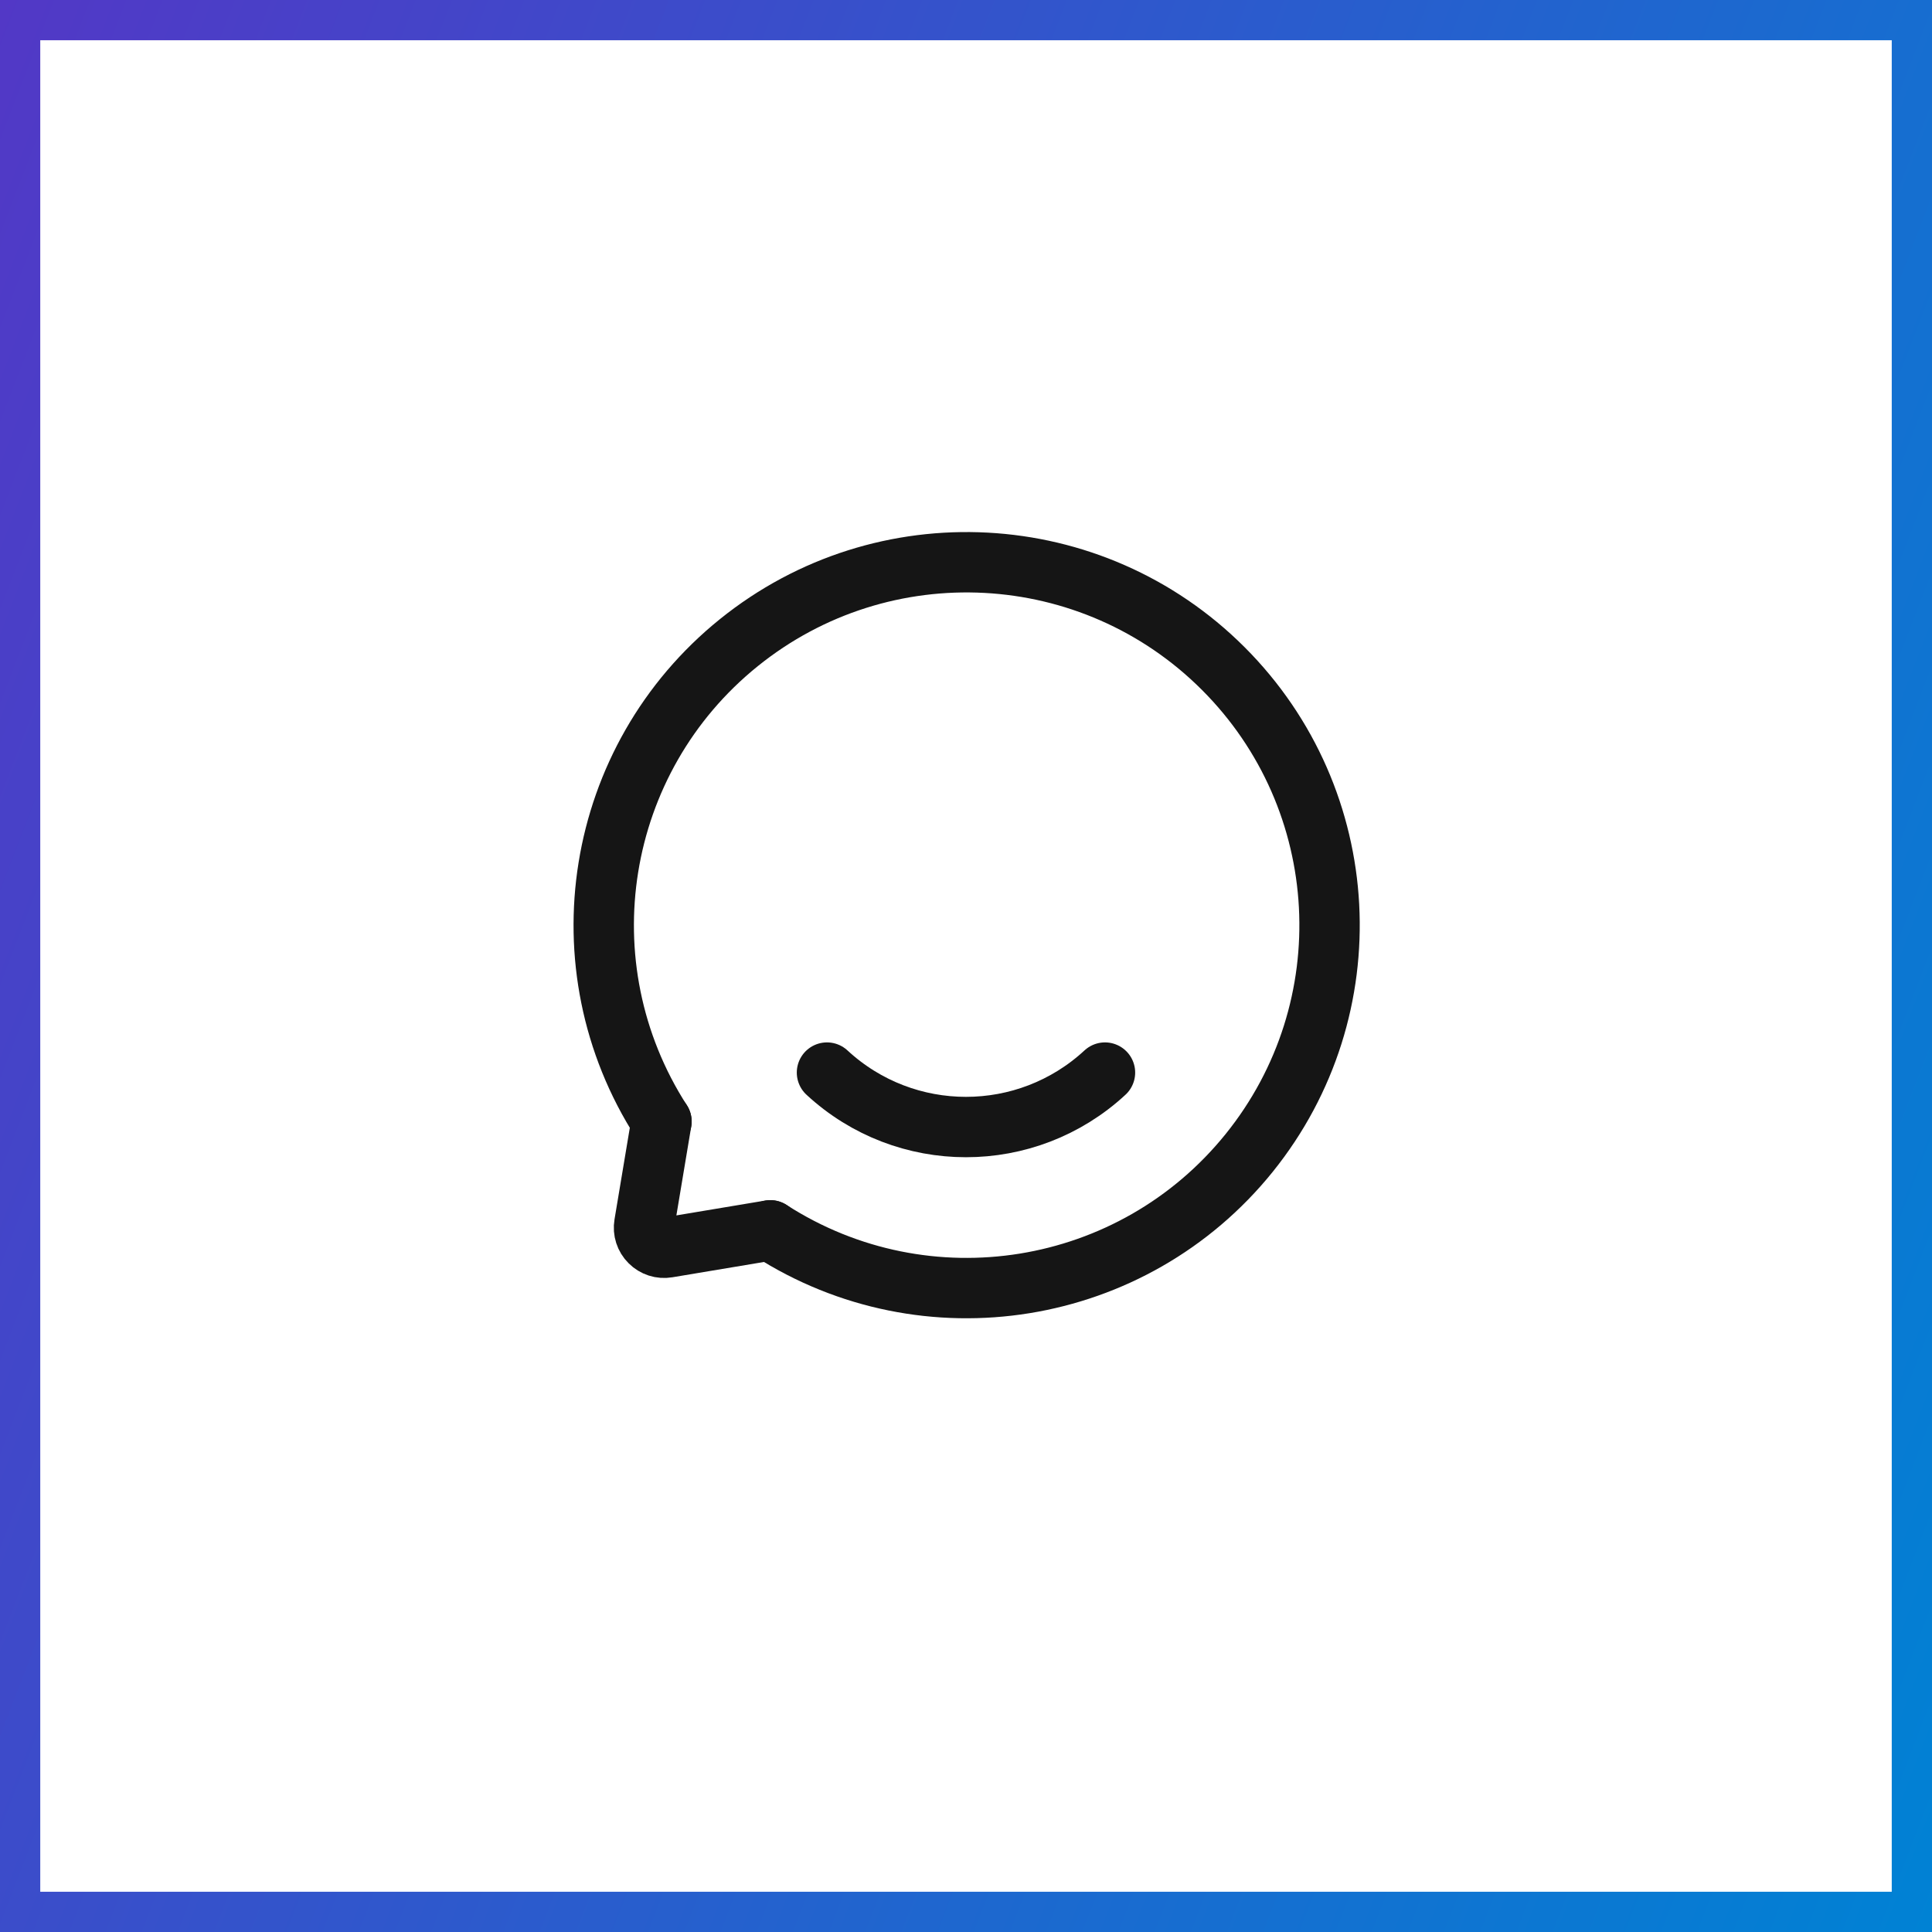
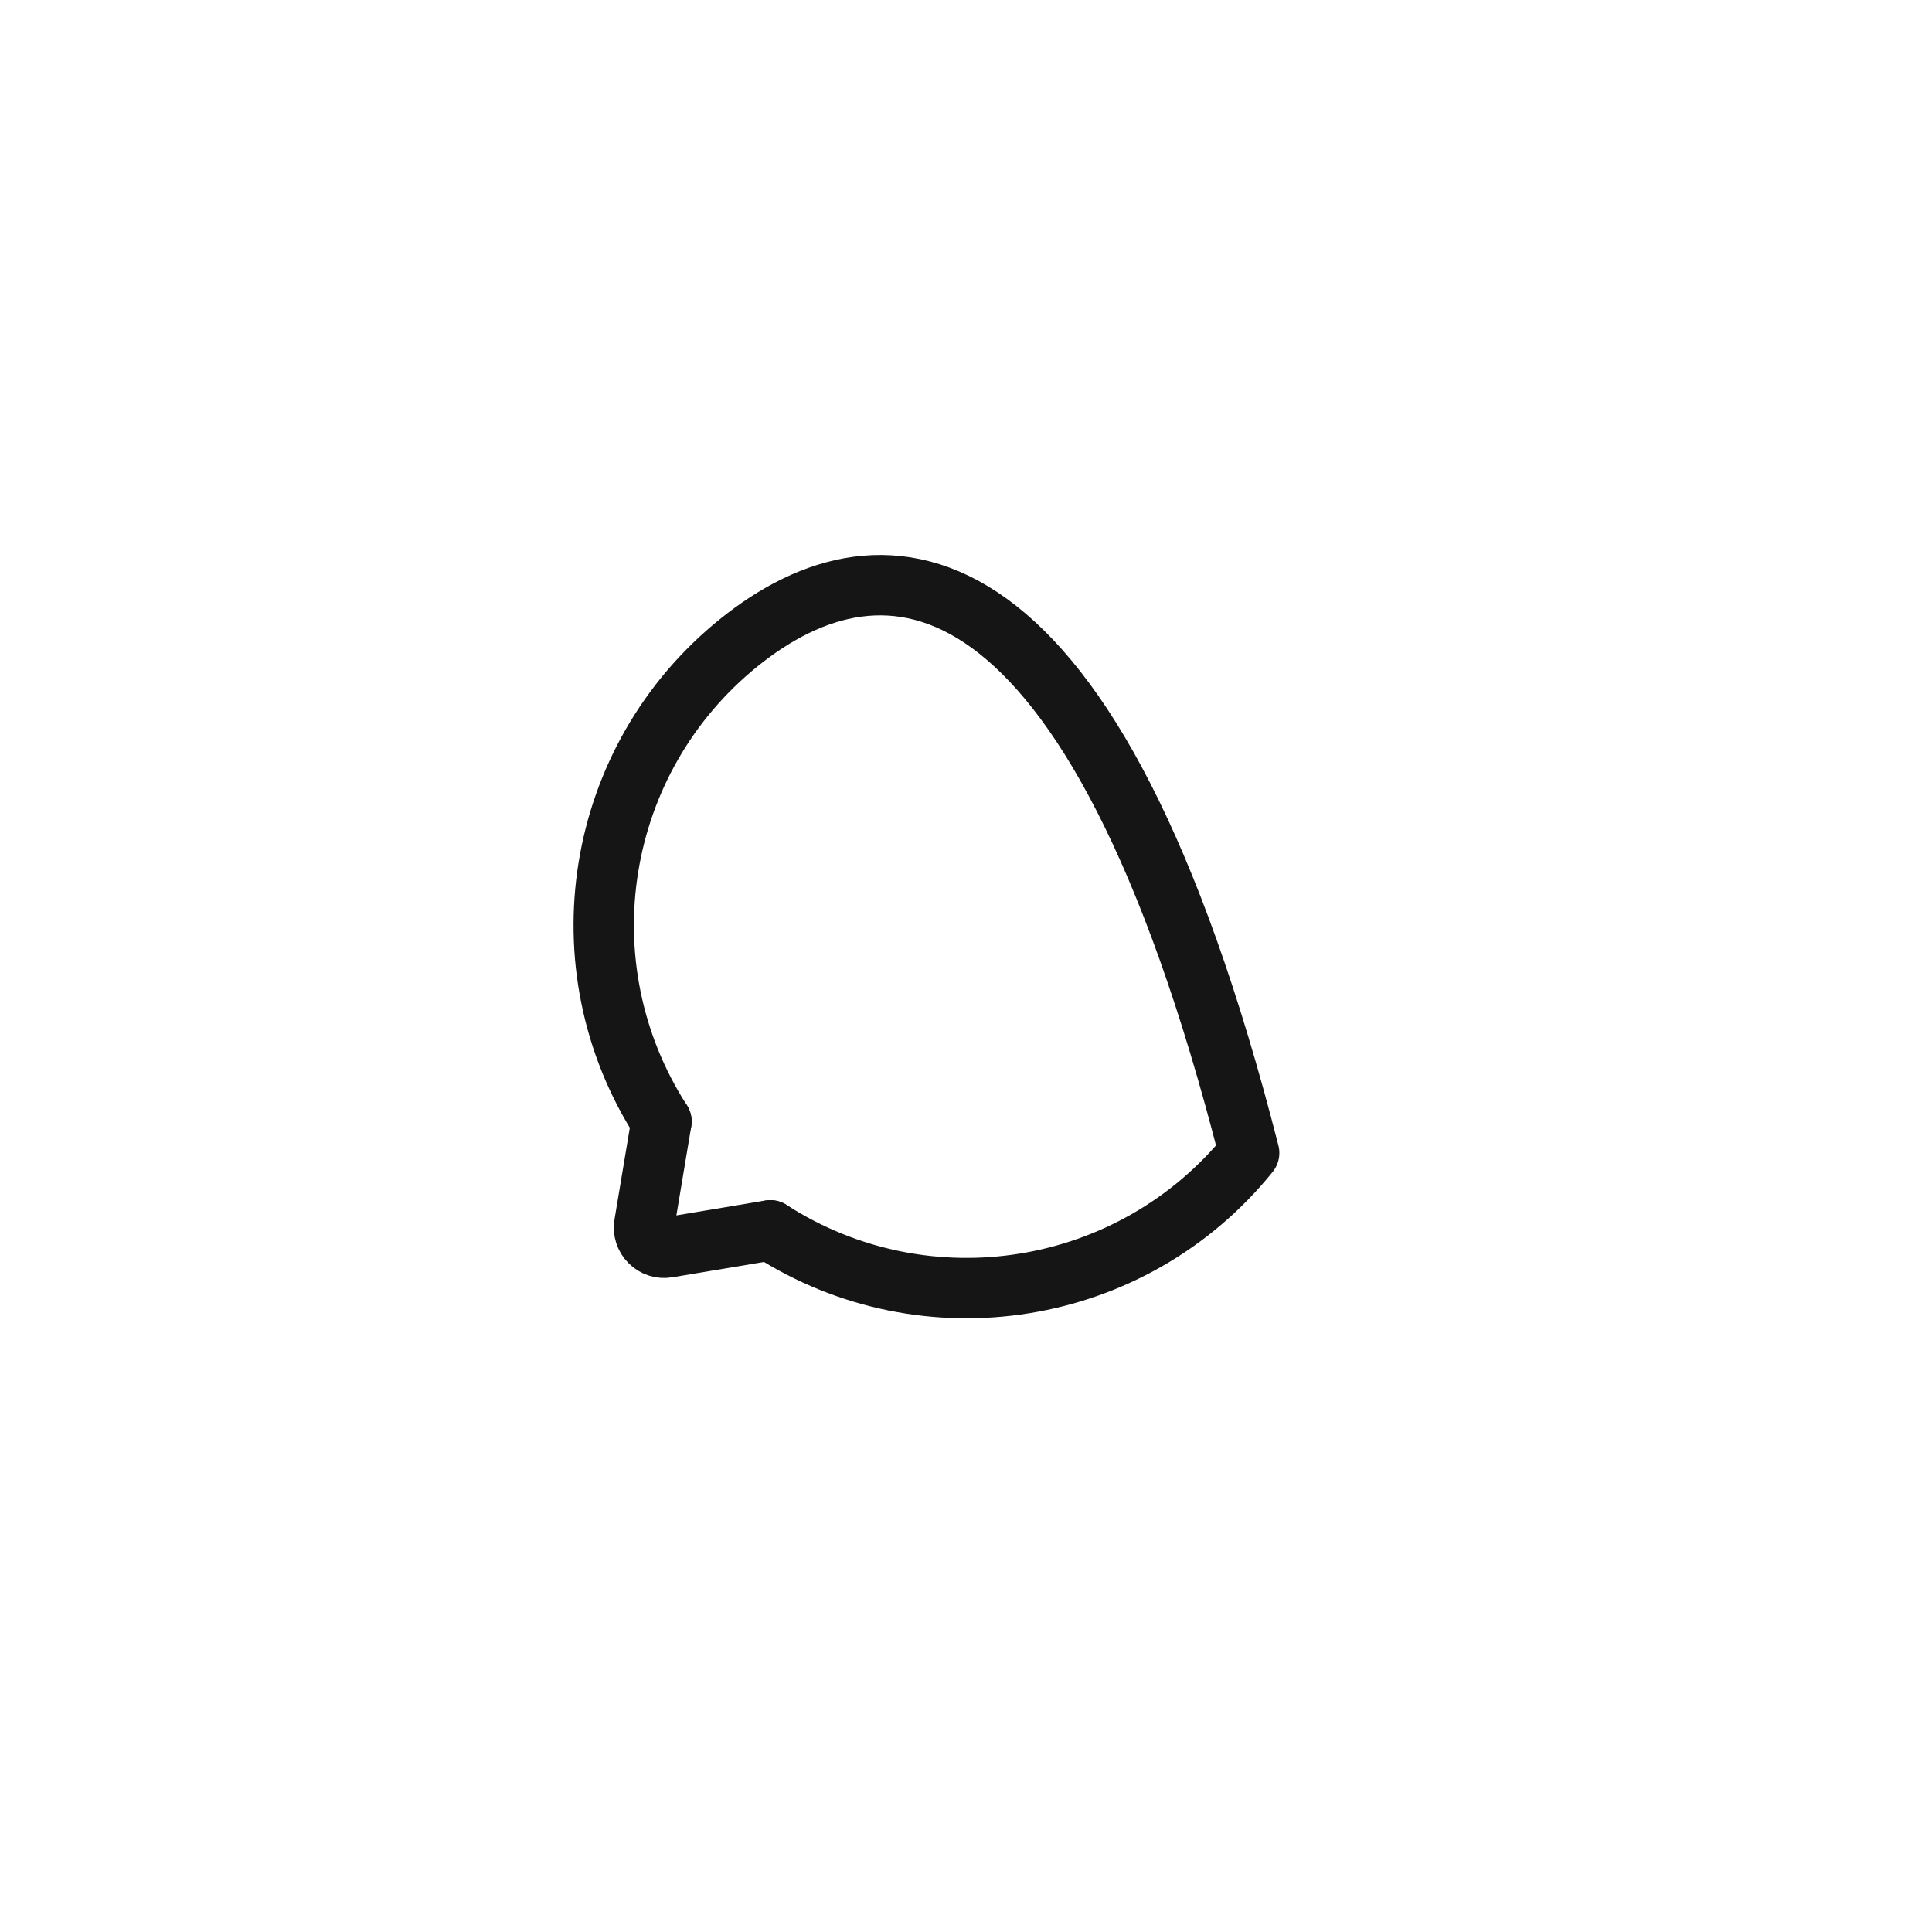
<svg xmlns="http://www.w3.org/2000/svg" width="48" height="48" viewBox="0 0 48 48" fill="none">
-   <rect x="0.5" y="0.5" width="47" height="47" stroke="url(#paint0_linear_1021_24899)" />
-   <path d="M27.453 26.648C25.504 28.452 22.495 28.452 20.546 26.648" stroke="#151515" stroke-width="1.5" stroke-linecap="round" stroke-linejoin="round" />
-   <path d="M19.138 30.568C23.012 33.061 28.143 32.231 31.035 28.645C33.927 25.058 33.65 19.868 30.392 16.61C27.134 13.352 21.944 13.074 18.357 15.966C14.77 18.858 13.941 23.989 16.434 27.864" stroke="#151515" stroke-width="1.5" stroke-linecap="round" stroke-linejoin="round" />
+   <path d="M19.138 30.568C23.012 33.061 28.143 32.231 31.035 28.645C27.134 13.352 21.944 13.074 18.357 15.966C14.77 18.858 13.941 23.989 16.434 27.864" stroke="#151515" stroke-width="1.5" stroke-linecap="round" stroke-linejoin="round" />
  <path d="M16.434 27.863L16.007 30.419C15.98 30.578 16.032 30.74 16.147 30.854C16.261 30.969 16.423 31.021 16.582 30.994L19.137 30.567" stroke="#151515" stroke-width="1.5" stroke-linecap="round" stroke-linejoin="round" />
  <defs>
    <linearGradient id="paint0_linear_1021_24899" x1="0" y1="0" x2="57.899" y2="22.306" gradientUnits="userSpaceOnUse">
      <stop stop-color="#5238C6" />
      <stop offset="1" stop-color="#0082D4" />
    </linearGradient>
  </defs>
</svg>